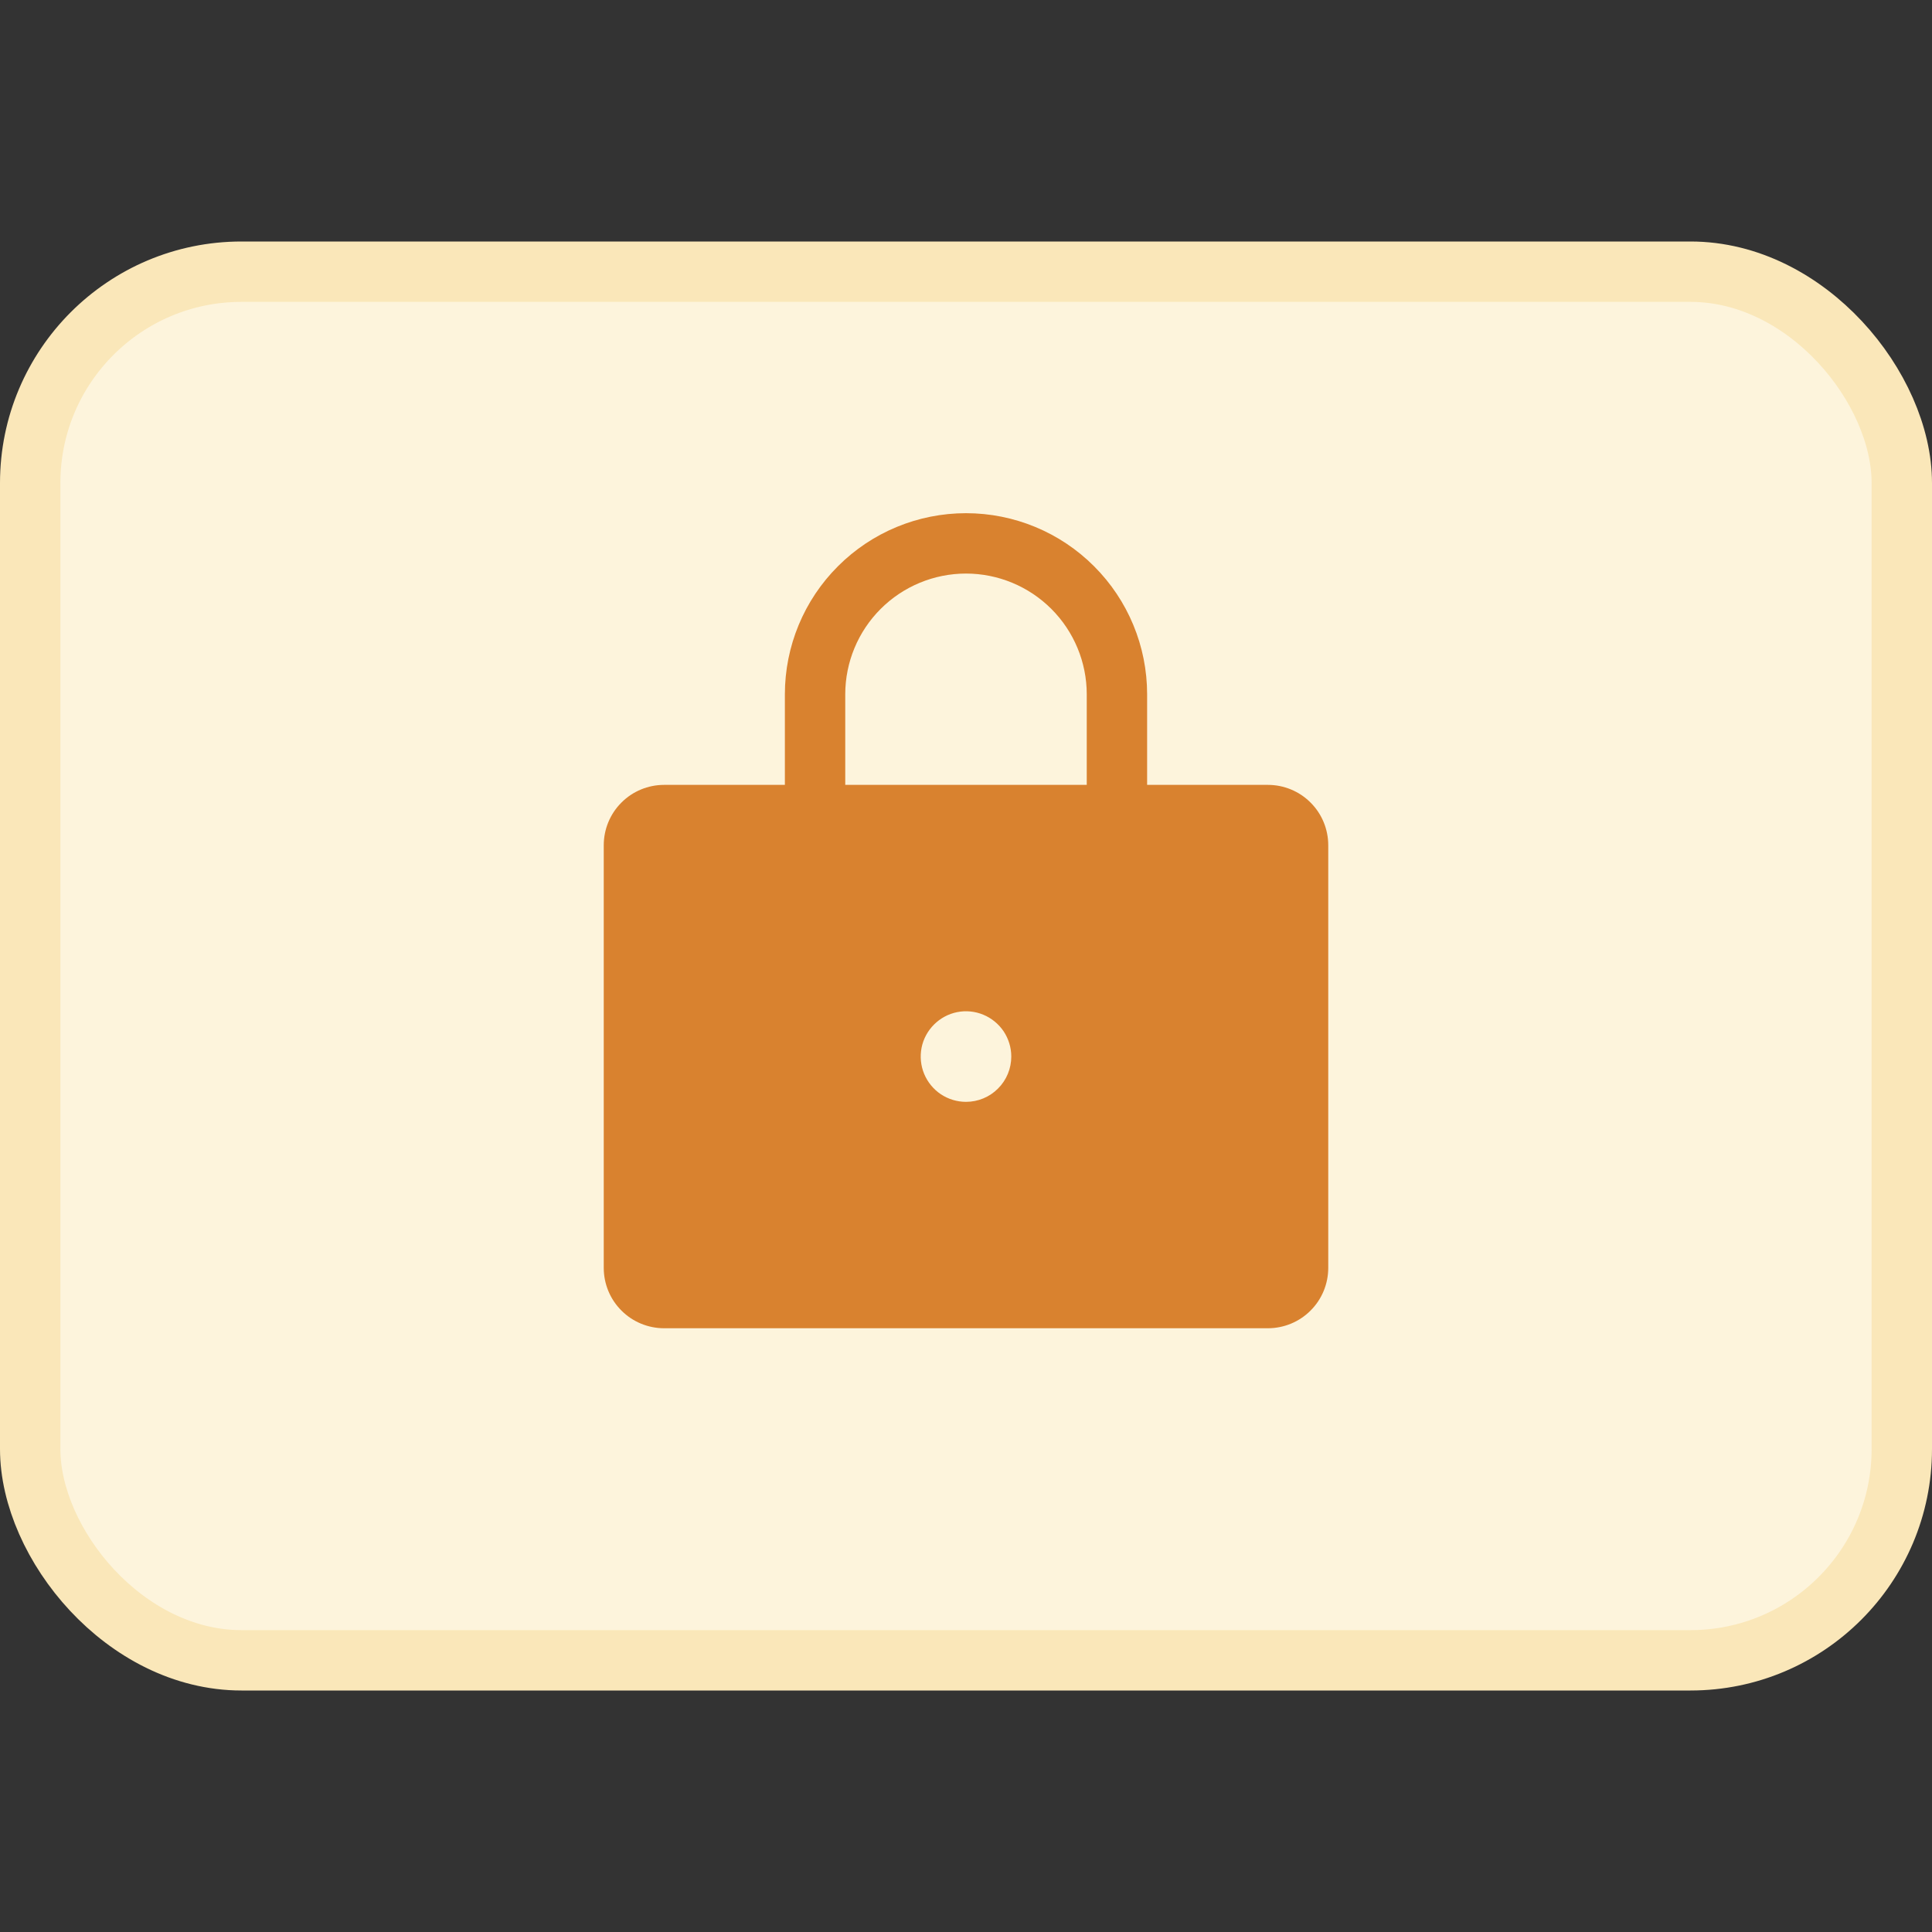
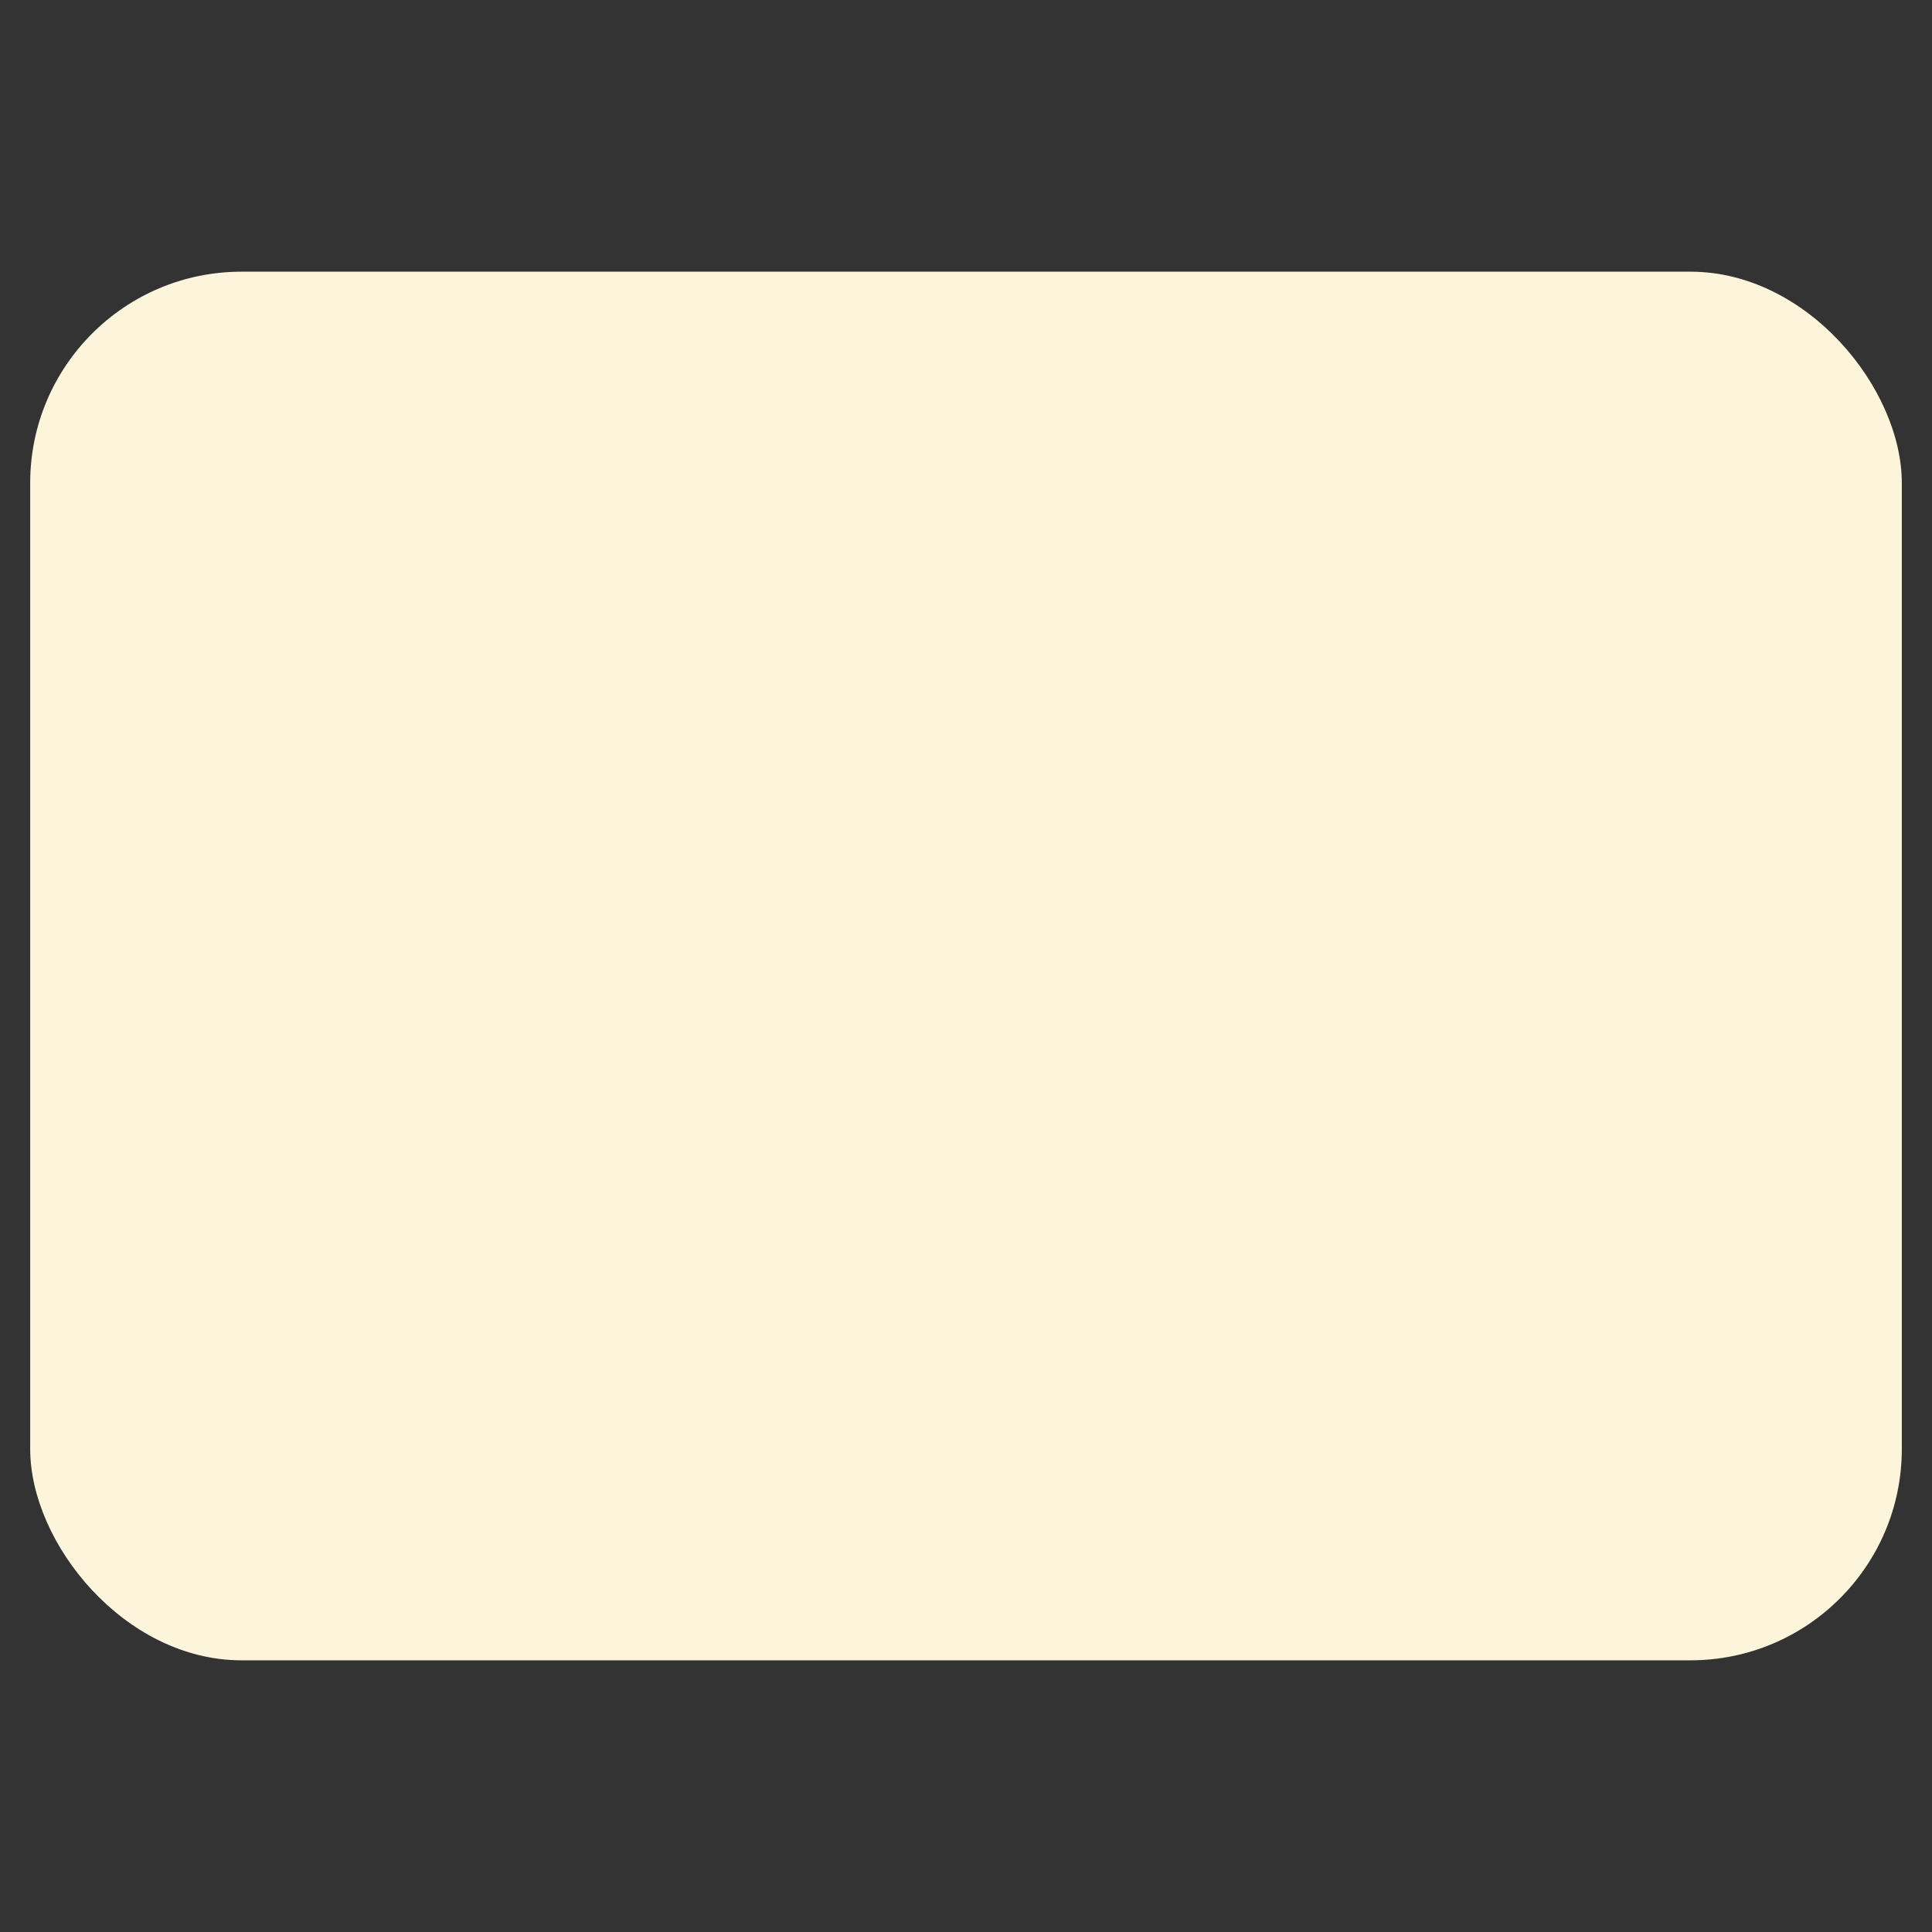
<svg xmlns="http://www.w3.org/2000/svg" width="32" height="32" viewBox="0 0 32 32" fill="none">
  <rect x="0" y="0" width="32" height="32" fill="#333333" stroke="none" />
  <rect x="0.5" y="4.5" width="31" height="23" rx="3.5" fill="#FDF4DC" />
-   <rect x="0.5" y="4.5" width="31" height="23" rx="3.5" stroke="#FAE7B9" />
-   <path d="M21 13H19V11.5C19 10.704 18.684 9.941 18.121 9.379C17.559 8.816 16.796 8.5 16 8.5C15.204 8.5 14.441 8.816 13.879 9.379C13.316 9.941 13 10.704 13 11.5V13H11C10.735 13 10.48 13.105 10.293 13.293C10.105 13.48 10 13.735 10 14V21C10 21.265 10.105 21.52 10.293 21.707C10.48 21.895 10.735 22 11 22H21C21.265 22 21.52 21.895 21.707 21.707C21.895 21.52 22 21.265 22 21V14C22 13.735 21.895 13.48 21.707 13.293C21.52 13.105 21.265 13 21 13ZM16 18.25C15.852 18.25 15.707 18.206 15.583 18.124C15.46 18.041 15.364 17.924 15.307 17.787C15.25 17.65 15.236 17.499 15.264 17.354C15.293 17.208 15.365 17.075 15.47 16.97C15.575 16.865 15.708 16.793 15.854 16.764C15.999 16.735 16.15 16.75 16.287 16.807C16.424 16.864 16.541 16.96 16.624 17.083C16.706 17.207 16.75 17.352 16.75 17.5C16.75 17.699 16.671 17.89 16.53 18.03C16.39 18.171 16.199 18.25 16 18.25ZM18 13H14V11.5C14 10.97 14.211 10.461 14.586 10.086C14.961 9.711 15.47 9.5 16 9.5C16.53 9.5 17.039 9.711 17.414 10.086C17.789 10.461 18 10.97 18 11.5V13Z" fill="#D9822F" />
</svg>